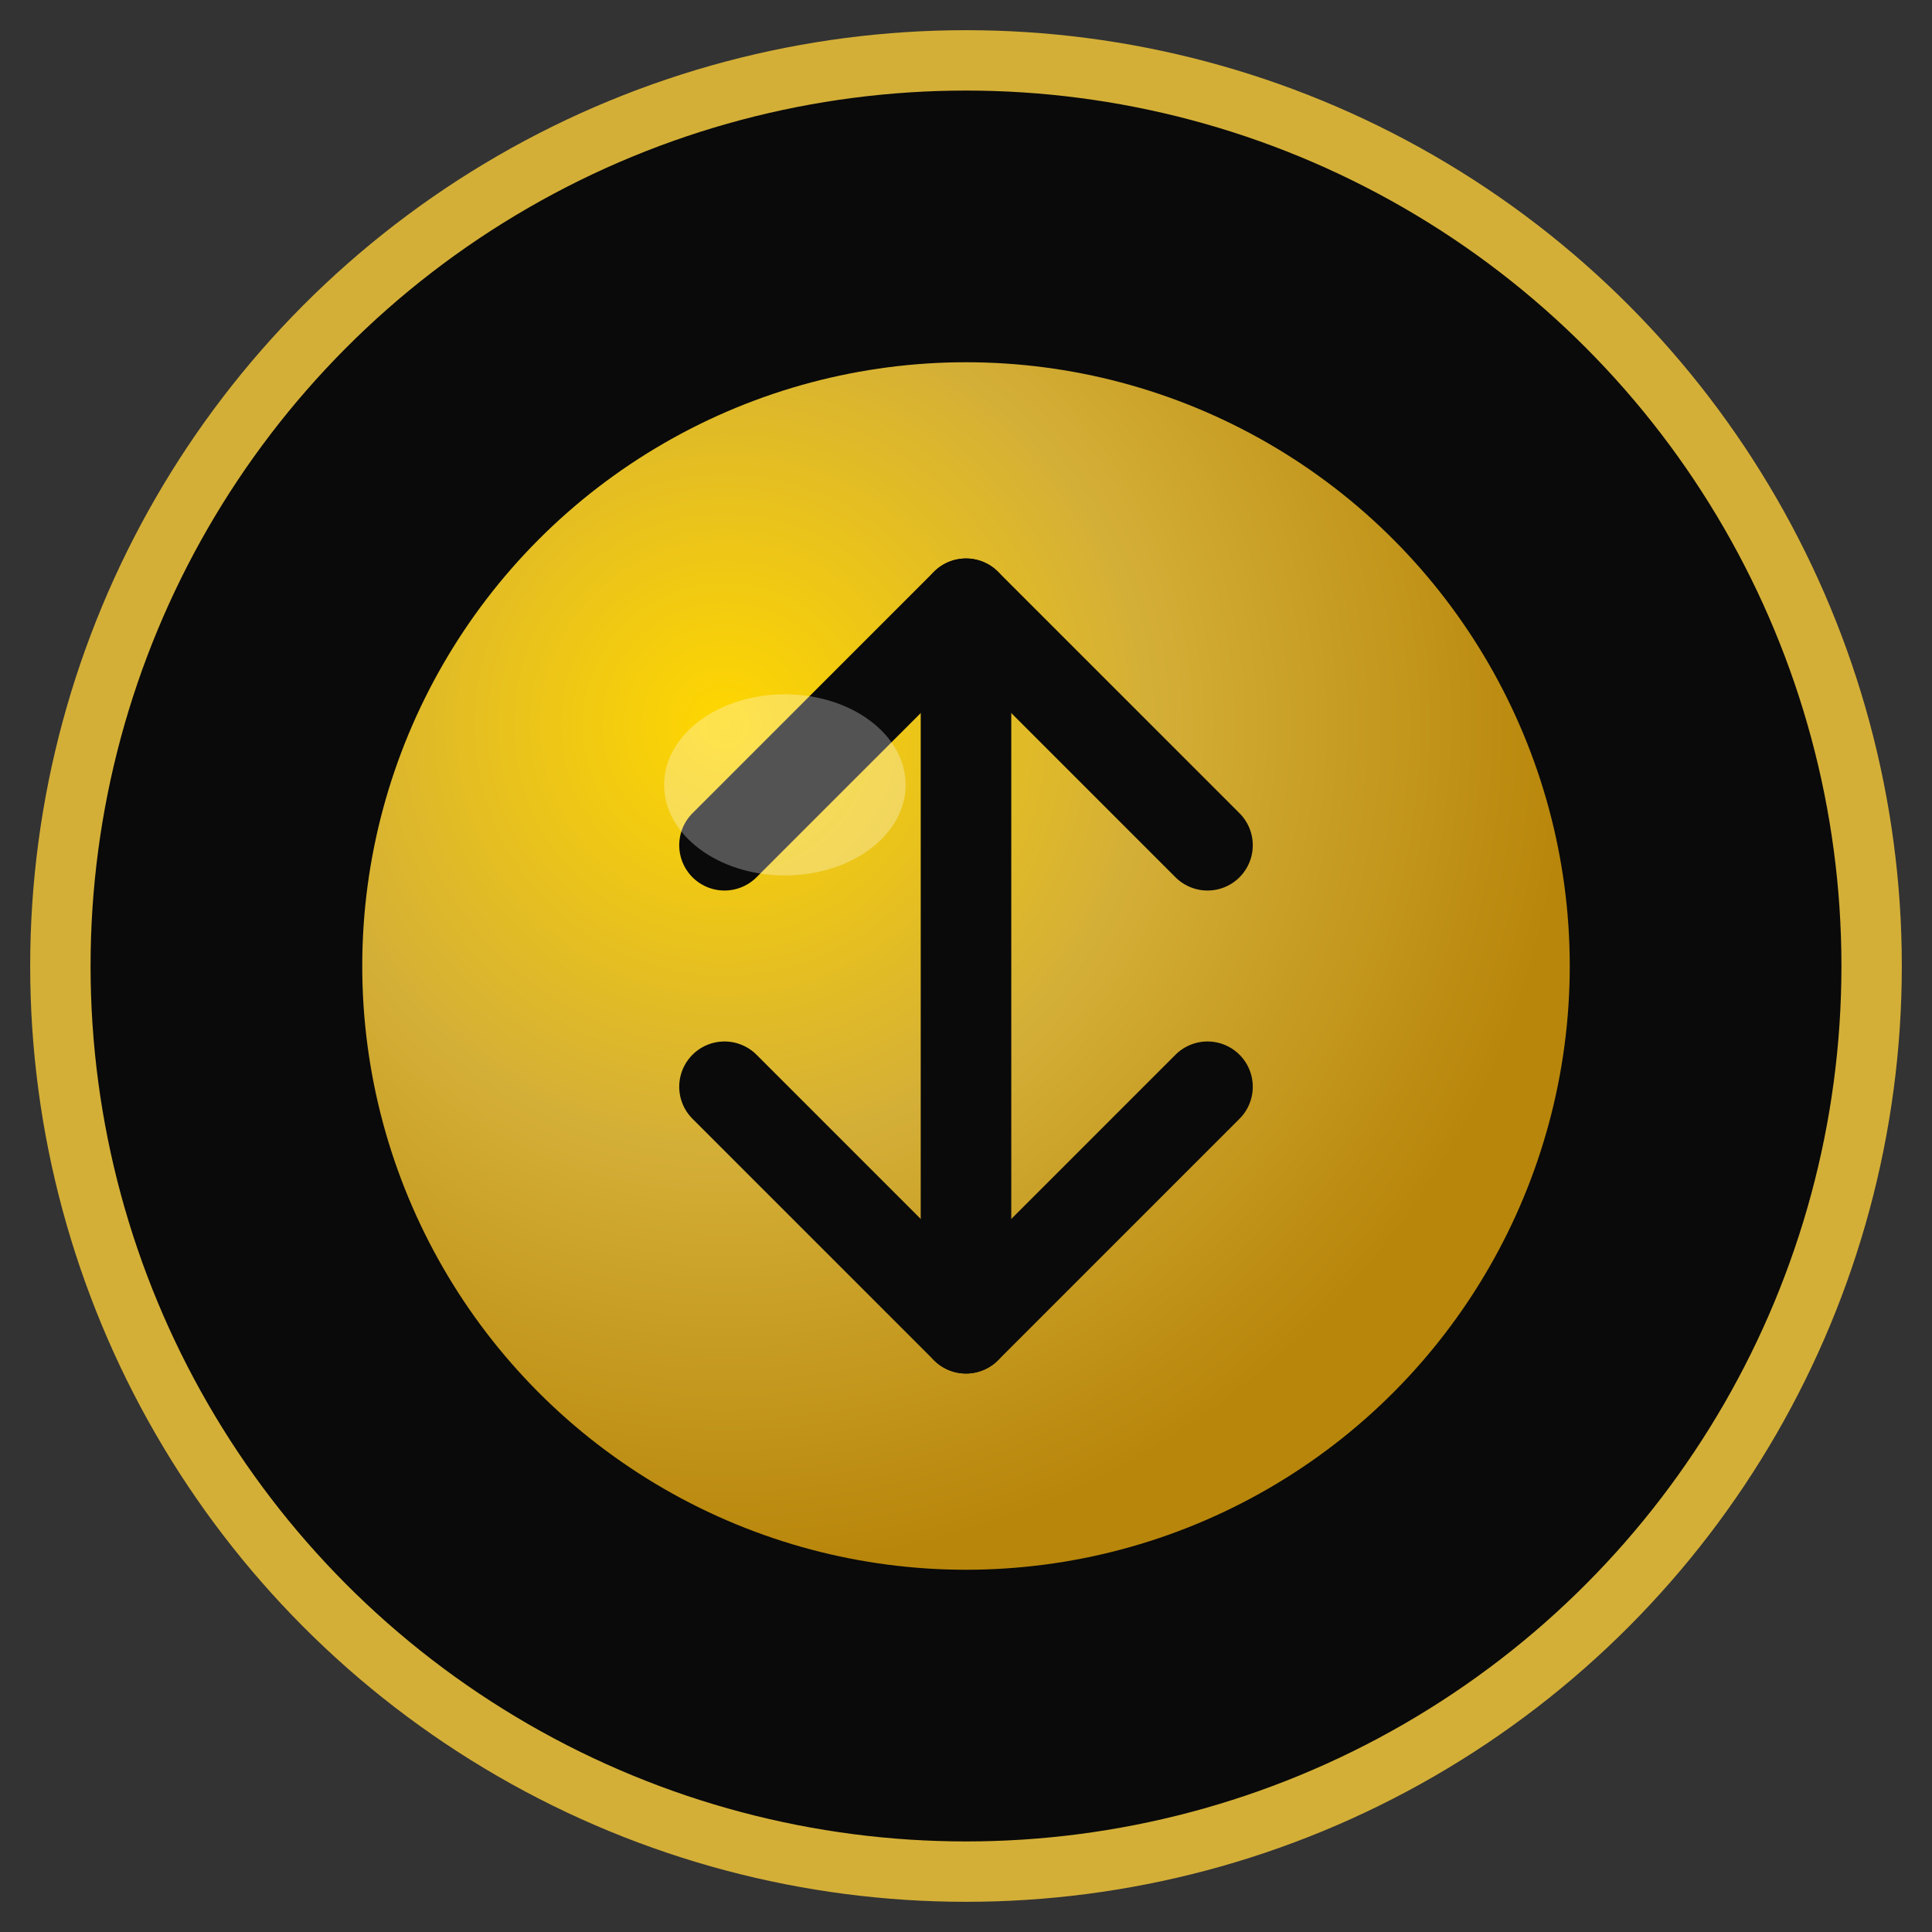
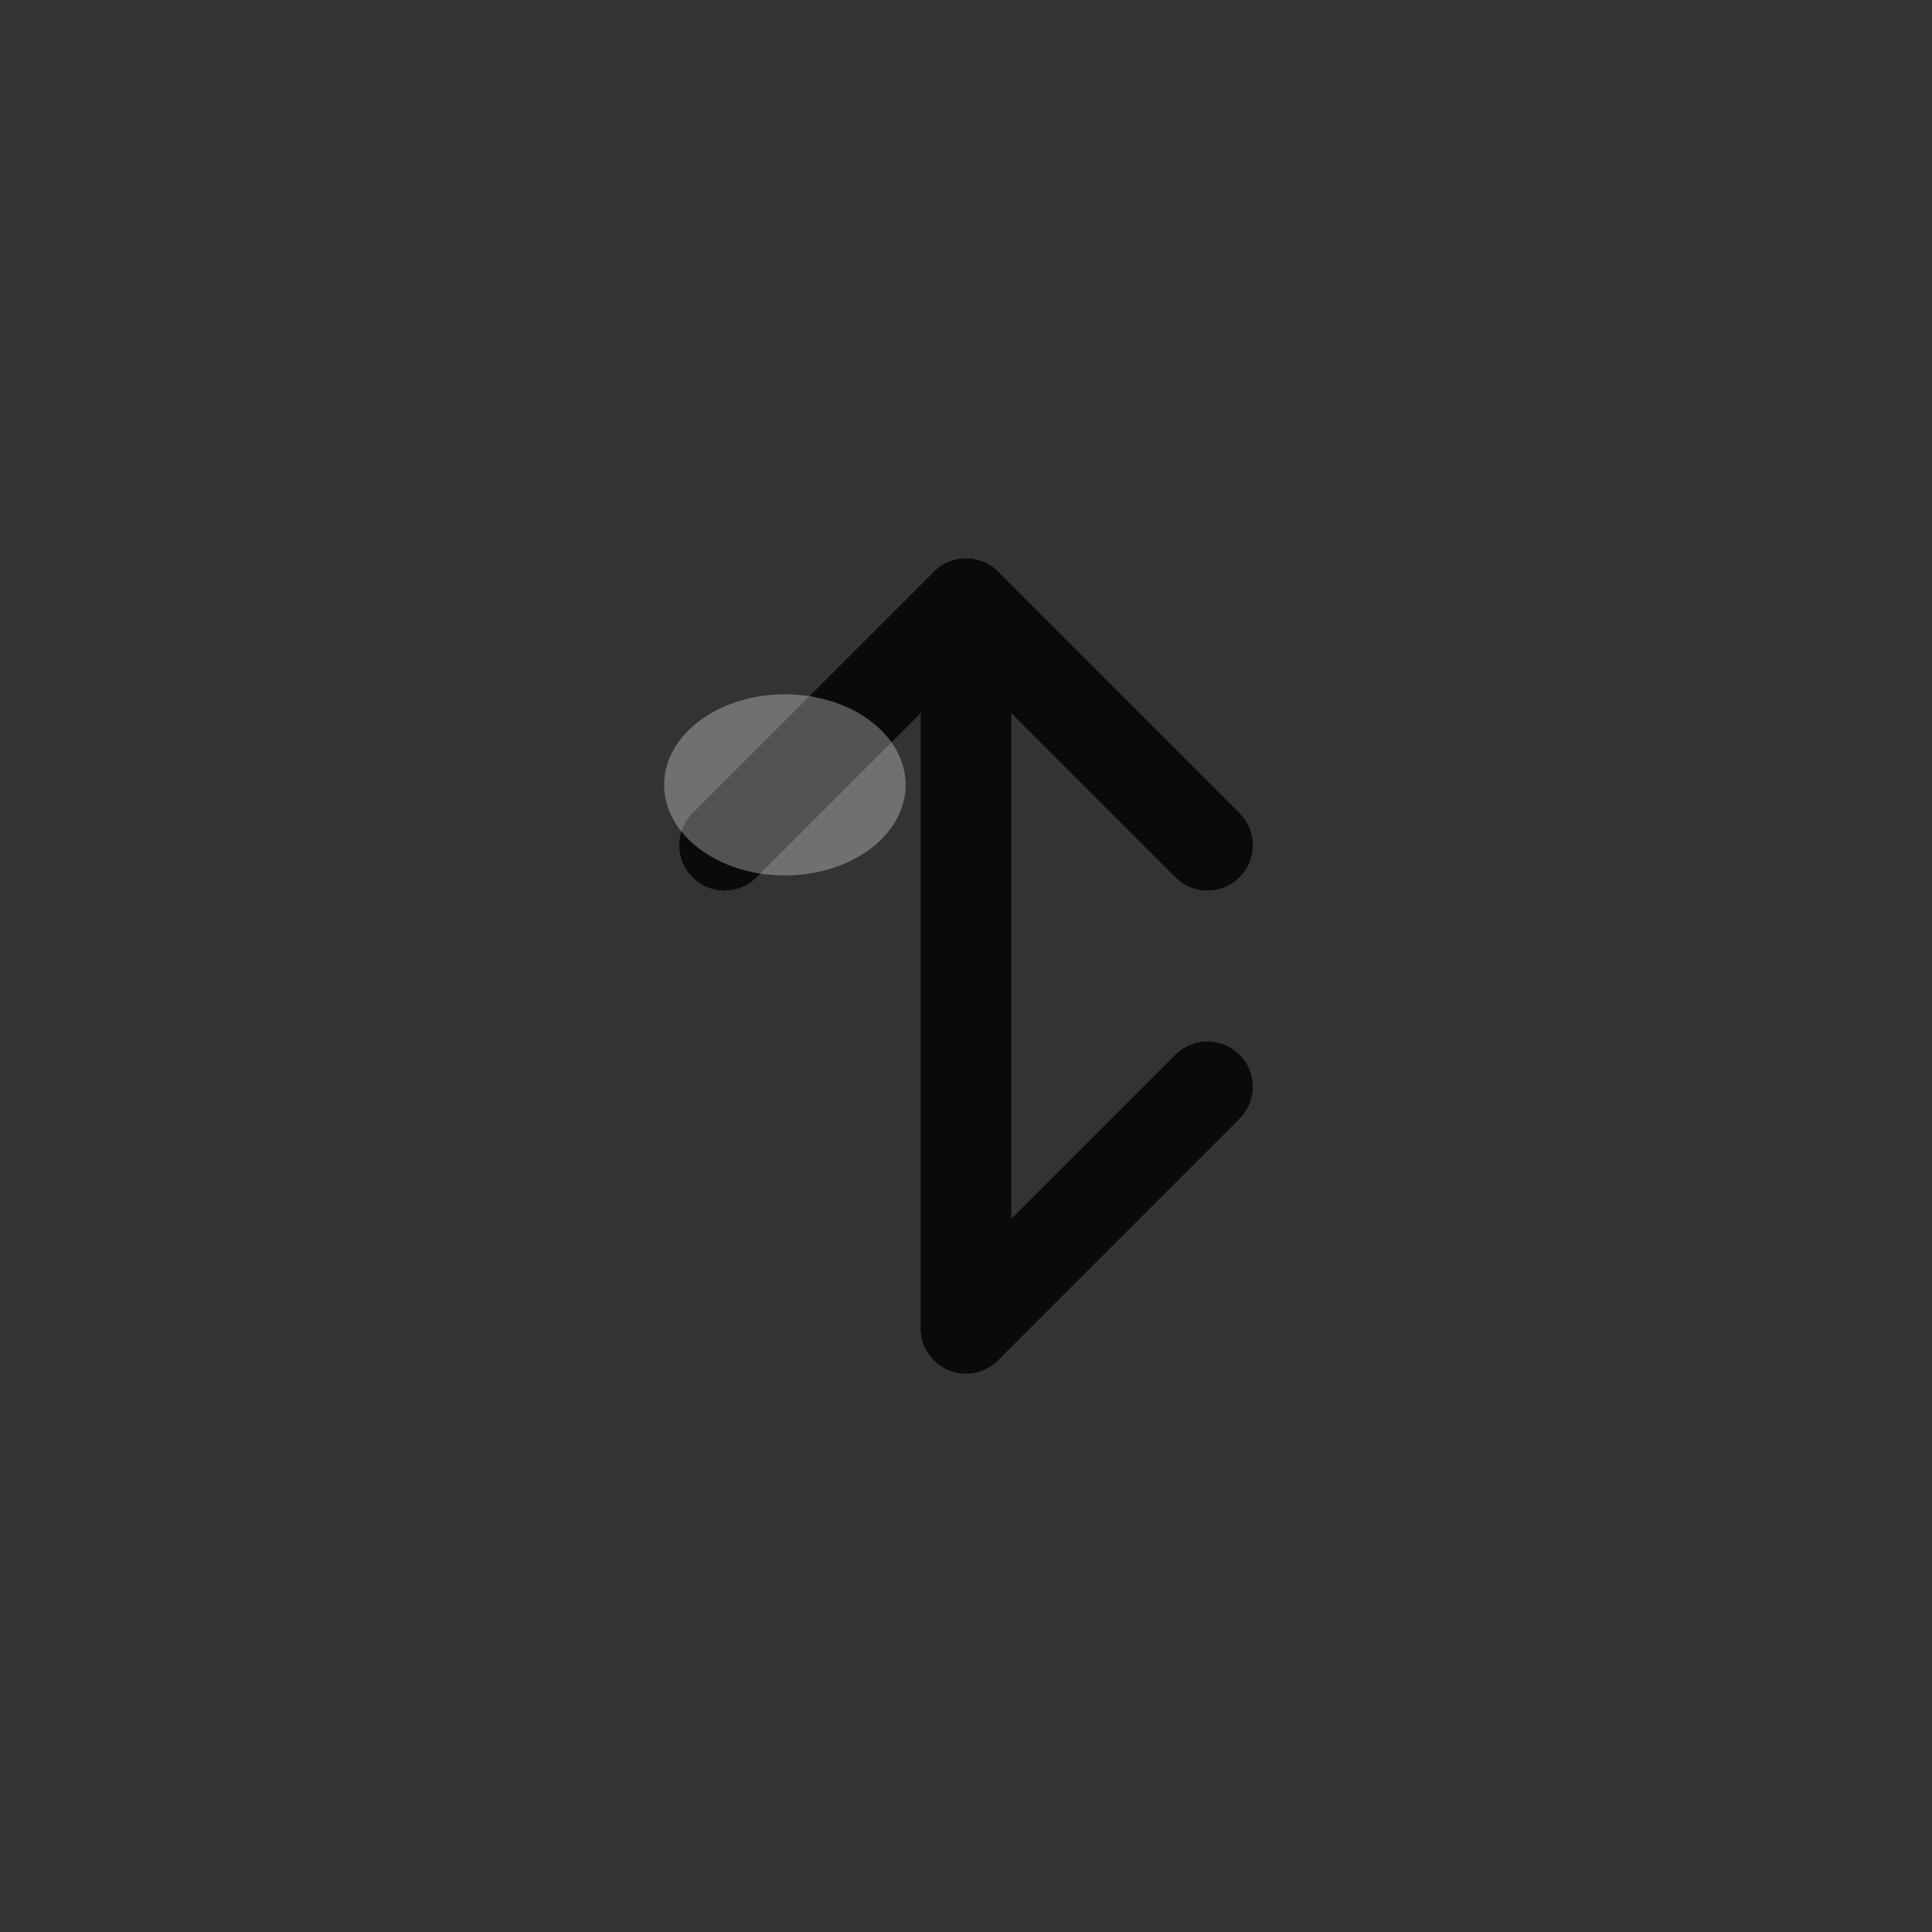
<svg xmlns="http://www.w3.org/2000/svg" width="64" height="64" viewBox="0 0 64 64" fill="none">
  <rect x="0" y="0" width="64" height="64" fill="#333333" stroke="none" />
-   <circle cx="32" cy="32" r="30" fill="#0A0A0A" stroke="#D4AF37" stroke-width="2" />
-   <circle cx="32" cy="32" r="20" fill="url(#iconGradient)" />
  <path d="M24 28L32 20L40 28" stroke="#0A0A0A" stroke-width="3" stroke-linecap="round" stroke-linejoin="round" />
-   <path d="M40 36L32 44L24 36" stroke="#0A0A0A" stroke-width="3" stroke-linecap="round" stroke-linejoin="round" />
+   <path d="M40 36L32 44" stroke="#0A0A0A" stroke-width="3" stroke-linecap="round" stroke-linejoin="round" />
  <line x1="32" y1="20" x2="32" y2="44" stroke="#0A0A0A" stroke-width="3" stroke-linecap="round" />
  <ellipse cx="26" cy="26" rx="4" ry="3" fill="rgba(255,255,255,0.3)" />
  <defs>
    <radialGradient id="iconGradient" cx="0.3" cy="0.3" r="0.7">
      <stop offset="0%" stop-color="#FFD700" />
      <stop offset="50%" stop-color="#D4AF37" />
      <stop offset="100%" stop-color="#B8860B" />
    </radialGradient>
  </defs>
</svg>